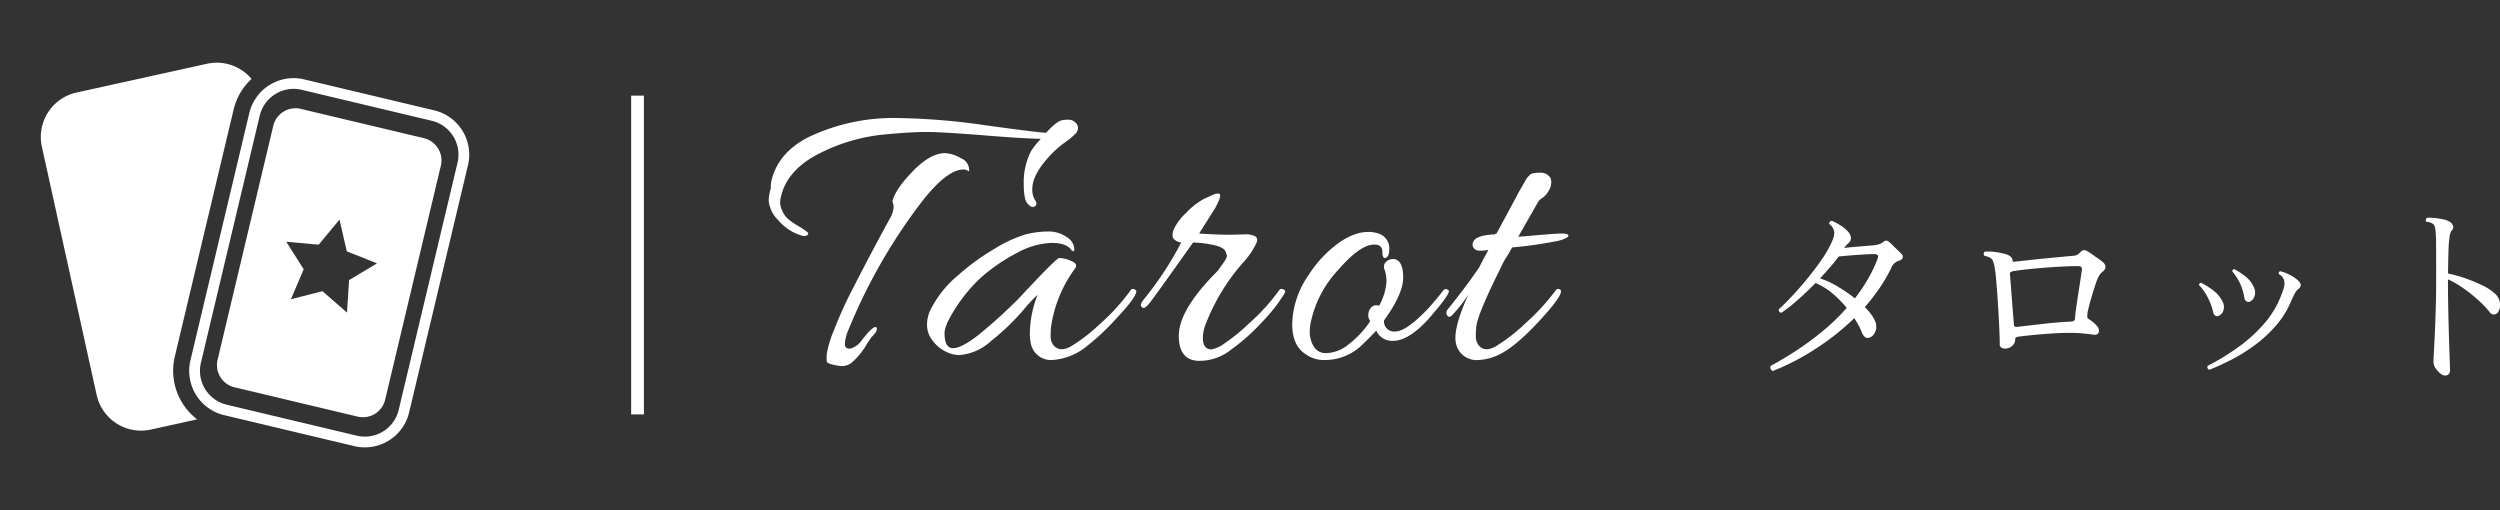
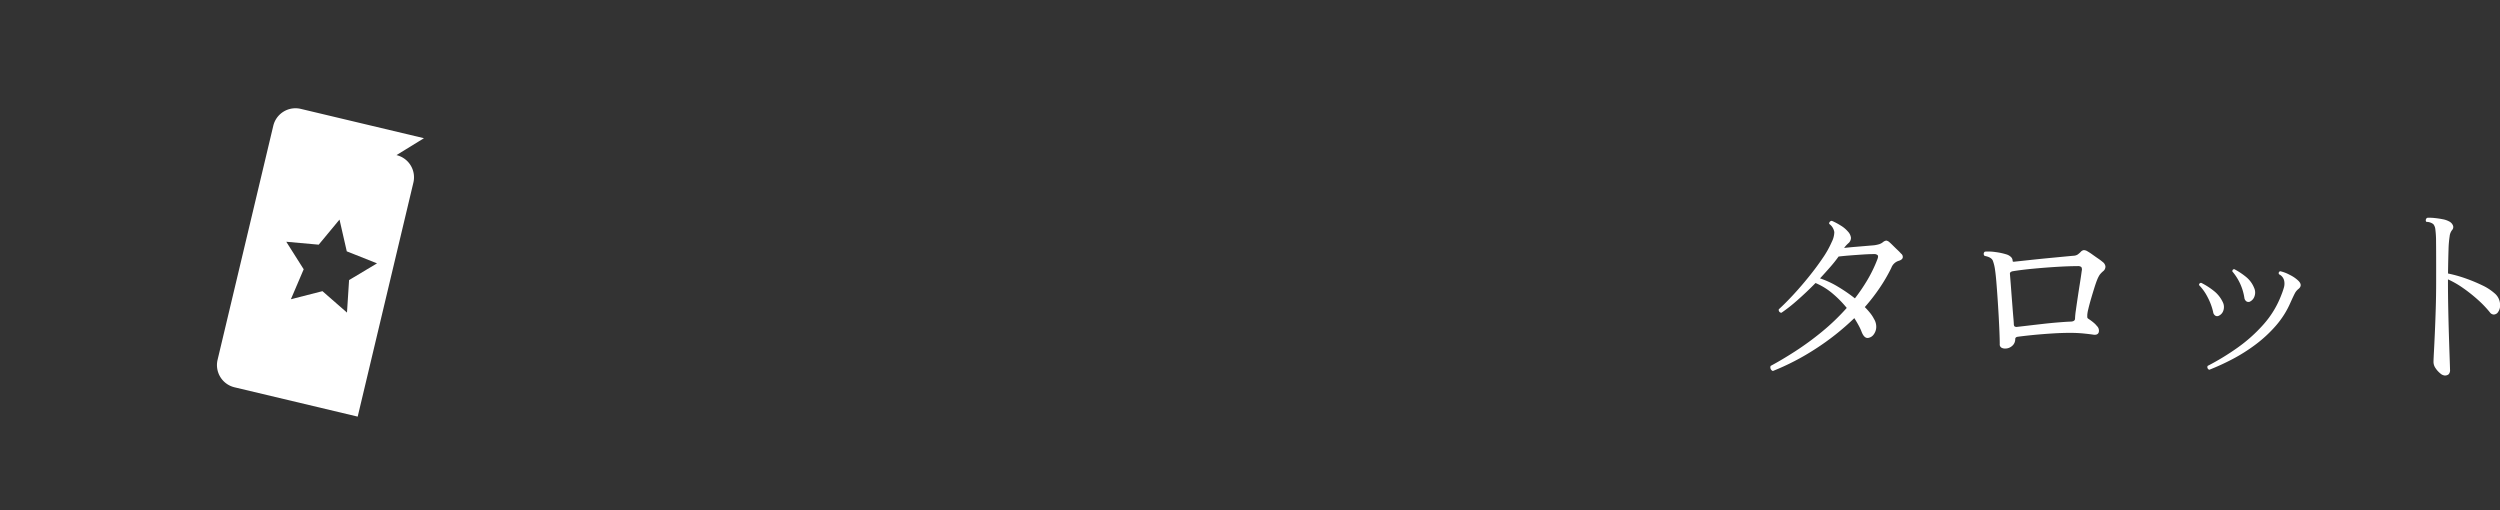
<svg xmlns="http://www.w3.org/2000/svg" width="392.138" height="80" viewBox="0 0 392.138 80">
  <rect x="0" y="0" width="392.138" height="80" fill="#333333" stroke="none" />
  <defs>
    <clipPath id="clip-path">
      <rect id="長方形_29684" data-name="長方形 29684" width="67.2" height="60.34" fill="#fff" />
    </clipPath>
  </defs>
  <g id="グループ_37442" data-name="グループ 37442" transform="translate(16650 9118.728)">
    <path id="パス_56884" data-name="パス 56884" d="M5.088.192a.578.578,0,0,1-.352-.336.585.585,0,0,1,0-.464Q6.528-1.568,8.592-2.9a45.6,45.6,0,0,0,4.16-3.04,34.3,34.3,0,0,0,3.92-3.76,16.8,16.8,0,0,0-2.16-2.208,10.489,10.489,0,0,0-2.736-1.7q-1.408,1.44-2.848,2.7a24.774,24.774,0,0,1-2.5,1.968.443.443,0,0,1-.416-.544q.992-.9,2.224-2.224t2.448-2.832q1.216-1.5,2.192-2.944a15.1,15.1,0,0,0,1.456-2.592A3.5,3.5,0,0,0,14.72-21.6a1.965,1.965,0,0,0-.8-1.28.386.386,0,0,1,.1-.336.41.41,0,0,1,.32-.144,9.822,9.822,0,0,1,1.328.7,4.677,4.677,0,0,1,1.2.992,1.715,1.715,0,0,1,.464.96,1.11,1.11,0,0,1-.336.8,5.177,5.177,0,0,0-.416.4,4.374,4.374,0,0,0-.32.4q.864-.1,1.792-.176t1.712-.144l1.2-.1a5.334,5.334,0,0,0,.768-.16,1.857,1.857,0,0,0,.608-.32,1.083,1.083,0,0,1,.528-.256.94.94,0,0,1,.5.256q.224.192.576.544t.72.7a7.38,7.38,0,0,1,.528.544.633.633,0,0,1,.256.656q-.1.336-.7.5a1.8,1.8,0,0,0-1.088,1.088,26.006,26.006,0,0,1-1.856,3.184,29.347,29.347,0,0,1-2.3,2.96,11.083,11.083,0,0,1,.848.944,5.279,5.279,0,0,1,.592.912,2.329,2.329,0,0,1,.352,1.376A2.025,2.025,0,0,1,20.9-5.536a1.3,1.3,0,0,1-.736.512q-.7.224-1.152-.9a7.3,7.3,0,0,0-.464-1.008q-.3-.56-.688-1.168a39.639,39.639,0,0,1-6.128,4.848A38.273,38.273,0,0,1,5.088.192ZM17.952-11.2a28.231,28.231,0,0,0,1.984-2.928,21.353,21.353,0,0,0,1.536-3.184q.192-.48.048-.656a.806.806,0,0,0-.624-.176q-.672,0-1.664.064t-2.016.144q-1.024.08-1.824.176a20.985,20.985,0,0,1-1.312,1.648q-.768.88-1.6,1.776a13.91,13.91,0,0,1,2.8,1.3A24.119,24.119,0,0,1,17.952-11.2Zm23.52,7.872a1.093,1.093,0,0,1-.544-.144.585.585,0,0,1-.256-.56q0-.672-.048-1.856T40.5-8.48q-.08-1.408-.176-2.816t-.192-2.56q-.1-1.152-.192-1.76a6.506,6.506,0,0,0-.352-1.488q-.224-.56-1.28-.752a.419.419,0,0,1,.032-.672,7.509,7.509,0,0,1,1.648.064,9.807,9.807,0,0,1,1.68.352,1.751,1.751,0,0,1,.736.4.836.836,0,0,1,.288.624q0,.192.32.128.96-.1,2.24-.24t2.624-.272l2.512-.24q1.168-.112,1.9-.176a1.291,1.291,0,0,0,.56-.16,3.178,3.178,0,0,0,.528-.448.8.8,0,0,1,.48-.272,1.164,1.164,0,0,1,.608.208,8.156,8.156,0,0,1,.736.48q.448.32.912.64a8.223,8.223,0,0,1,.72.544,1.025,1.025,0,0,1,.416.688.907.907,0,0,1-.32.72,3.377,3.377,0,0,0-.592.608,4.557,4.557,0,0,0-.4.8q-.192.48-.448,1.3t-.512,1.7q-.256.88-.416,1.568a5.169,5.169,0,0,0-.16.912v.16a1.581,1.581,0,0,0,.016.272q.016.08.208.208a7.239,7.239,0,0,1,.72.528,3.442,3.442,0,0,1,.56.56,1.008,1.008,0,0,1,.3.976q-.144.464-.784.4-.64-.1-1.568-.192a21.463,21.463,0,0,0-2.176-.1q-1.312,0-2.864.1t-2.976.24q-1.424.144-2.352.272Q43.1-5.12,43.1-4.8a1.371,1.371,0,0,1-.464,1.04A1.647,1.647,0,0,1,41.472-3.328ZM43.328-6.72q.576-.064,1.664-.192t2.352-.272q1.264-.144,2.432-.24t1.936-.128q.768,0,.768-.48a11.209,11.209,0,0,1,.128-1.28q.128-.928.3-2.08t.352-2.272q.176-1.12.272-1.856a.78.78,0,0,0-.064-.592.859.859,0,0,0-.608-.144q-1.344,0-3.2.112t-3.712.288q-1.856.176-3.232.4-.48.1-.448.416.032.416.1,1.264t.144,1.888q.08,1.04.16,2.064t.144,1.76q.064.736.064.96.032.256.144.32A.613.613,0,0,0,43.328-6.72ZM73.536,0a.44.44,0,0,1-.256-.608A38.78,38.78,0,0,0,77.936-3.44a23.749,23.749,0,0,0,4.112-3.68,14.844,14.844,0,0,0,2.784-4.592,11.612,11.612,0,0,0,.4-1.152,2.2,2.2,0,0,0,.08-.928,1.468,1.468,0,0,0-.832-1.184.309.309,0,0,1,.192-.48,5.9,5.9,0,0,1,1.5.576,5.265,5.265,0,0,1,1.28.864q.832.768.032,1.376a2.1,2.1,0,0,0-.544.688q-.224.432-.672,1.424a13.964,13.964,0,0,1-2.3,3.632,20.536,20.536,0,0,1-3.2,2.96,26.824,26.824,0,0,1-3.632,2.288A36.2,36.2,0,0,1,73.536,0Zm1.44-8.448a.549.549,0,0,1-.48-.032.776.776,0,0,1-.352-.576,9.483,9.483,0,0,0-.864-2.32,7.7,7.7,0,0,0-1.344-1.9.311.311,0,0,1,.352-.352,11.192,11.192,0,0,1,1.952,1.248,4.86,4.86,0,0,1,1.408,1.76,1.715,1.715,0,0,1,.1,1.328A1.356,1.356,0,0,1,74.976-8.448Zm4.864-2.208a.606.606,0,0,1-.464-.064.8.8,0,0,1-.336-.576,8.311,8.311,0,0,0-1.888-4.128q0-.352.32-.352a11,11,0,0,1,1.856,1.232,4.269,4.269,0,0,1,1.248,1.712,1.746,1.746,0,0,1,.048,1.328A1.408,1.408,0,0,1,79.84-10.656ZM110.464.9a1.225,1.225,0,0,1-.7-.336,3.619,3.619,0,0,1-.736-.816,1.72,1.72,0,0,1-.32-.96q0-.352.064-1.536t.144-2.96q.08-1.776.144-3.872t.064-4.24V-16.48q0-2.336-.016-3.648a14.388,14.388,0,0,0-.112-1.9,1.506,1.506,0,0,0-.32-.816,1.754,1.754,0,0,0-1.088-.352.387.387,0,0,1-.08-.352.448.448,0,0,1,.208-.288,7.063,7.063,0,0,1,1.136.032,13.081,13.081,0,0,1,1.3.192,3.359,3.359,0,0,1,1.024.352,1.221,1.221,0,0,1,.576.608.68.68,0,0,1-.128.736,1.878,1.878,0,0,0-.384.976,16.183,16.183,0,0,0-.176,2.112q-.048,1.392-.08,3.728a20.685,20.685,0,0,1,2.8.784,25.312,25.312,0,0,1,2.576,1.072,8.024,8.024,0,0,1,1.888,1.216,2.388,2.388,0,0,1,.9,1.728A1.832,1.832,0,0,1,118.72-8.9a.909.909,0,0,1-.56.24.806.806,0,0,1-.624-.368,16.588,16.588,0,0,0-1.872-1.952,24.056,24.056,0,0,0-2.32-1.84,14.377,14.377,0,0,0-2.368-1.36v.352q0,2.144.048,4.448t.112,4.336q.064,2.032.112,3.408T111.3,0a.94.94,0,0,1-.208.7A.892.892,0,0,1,110.464.9Z" transform="translate(-16377 -9060.728)" fill="#fff" />
-     <path id="パス_56885" data-name="パス 56885" d="M17.344-3.712q.192,0,.192.384t-.9,1.28l-.64.96a11.012,11.012,0,0,1-2.528,3.072,2.862,2.862,0,0,1-1.28.448,7.442,7.442,0,0,1-1.472-.224q-.992-.224-1.024-.48T9.664.64a16.4,16.4,0,0,1,1.216-4A60.211,60.211,0,0,1,13.7-9.6q2.944-5.76,5.888-11.136a4.023,4.023,0,0,0,.576-1.7,1.824,1.824,0,0,0-.192-.928q.384-1.856,3.168-4.736t5.088-2.88a5.486,5.486,0,0,1,2.5.8A1.983,1.983,0,0,1,32-28.1a1.462,1.462,0,0,0-.832-.32q-2.688,0-6.72,5.248A87.033,87.033,0,0,0,13.056-3.2a6.5,6.5,0,0,0-.512,1.824q0,.48,0,.608.256.64,1.056.384a3.218,3.218,0,0,0,1.5-1.152Q16.768-3.712,17.344-3.712ZM41.728-31.3a12.491,12.491,0,0,1,1.536-1.92q-2.816-.064-8.448-.512Q27.84-34.3,25.28-34.3t-7.1.448A28.507,28.507,0,0,0,7.712-30.5Q3.328-27.968,2.5-24.128a2.954,2.954,0,0,0-.128.928,3.267,3.267,0,0,0,.352,1.312,3.552,3.552,0,0,0,.864,1.216,11.717,11.717,0,0,0,1.568,1.088,14.4,14.4,0,0,1,1.408.928q.352.288.128.48a.691.691,0,0,1-.448.192,1.984,1.984,0,0,1-.48-.064,7.557,7.557,0,0,1-3.68-2.4,5.05,5.05,0,0,1-1.5-2.944A5.629,5.629,0,0,1,.9-25.408,5.8,5.8,0,0,1,.96-26.432q.96-4.544,5.824-7.04A30.985,30.985,0,0,1,21.12-36.48a104.978,104.978,0,0,1,13.6,1.152q8.416,1.152,9.376,1.152,1.728-1.92,2.624-1.984a4.831,4.831,0,0,1,.9-.064,1.463,1.463,0,0,1,1.024.416,1.191,1.191,0,0,1,.448.864,1.383,1.383,0,0,1-.384.9,10.283,10.283,0,0,1-1.568,1.312,16.276,16.276,0,0,0-1.888,1.568Q41.92-27.84,41.92-25.344a3.12,3.12,0,0,0,.448,1.76q.448.672-.064.96t-1.088-.416q-.64-.512-.64-3.264A10.753,10.753,0,0,1,41.728-31.3ZM30.464.7A4.869,4.869,0,0,1,28.256.1,5.782,5.782,0,0,1,26.24-1.632a3.95,3.95,0,0,1-.832-2.4,5.367,5.367,0,0,1,.576-2.432,16.749,16.749,0,0,1,4.128-5.216A37.04,37.04,0,0,1,36.032-16,20.469,20.469,0,0,1,40.9-18.24a14.357,14.357,0,0,1,3.488-.448,4.9,4.9,0,0,1,2.912.864A2.352,2.352,0,0,1,48.512-16a.667.667,0,0,1-.064.384q-.064.064-.32-.064Q47.36-16.9,44.96-16.9a12.121,12.121,0,0,0-5.44,1.568,28.229,28.229,0,0,0-5.728,3.936,25.052,25.052,0,0,0-3.936,4.768q-1.7,2.656-1.7,3.872,0,2.368,1.344,2.368T33.6-2.56a80.359,80.359,0,0,0,6.208-5.632q5.888-6.336,6.336-6.336A5.043,5.043,0,0,1,48-14.08q1.088.448.7,1.088a20.375,20.375,0,0,0-3.84,9.28A13.793,13.793,0,0,0,44.8-2.24a2.133,2.133,0,0,0,.512,1.472q.96,1.024,2.624.128a27.052,27.052,0,0,0,4.64-3.584,31.784,31.784,0,0,0,4.768-5.248.432.432,0,0,1,.576-.16q.32.16.32.288,0,.96-3.04,4.192A37.567,37.567,0,0,1,50.56-.768a9.566,9.566,0,0,1-5.568,2.24A3.213,3.213,0,0,1,41.728-.96a7.138,7.138,0,0,1-.192-1.728,17.125,17.125,0,0,1,1.216-6.08,24.744,24.744,0,0,0-2.368,2.56,38.036,38.036,0,0,1-4.9,4.672A8.392,8.392,0,0,1,30.464.7Zm37.7.9Q64.9,1.6,64.9-2.336t5.632-9.7a7.312,7.312,0,0,0,.64-.7l.448-.64q.9-1.216.832-1.536l-.192-.576q-.256-.768-2.112-1.12a16.9,16.9,0,0,0-3.008-.352q-5.76,8.128-6.656,9.28t-1.216.96a.54.54,0,0,1-.32-.448,1.554,1.554,0,0,1,.384-.768A52.378,52.378,0,0,0,65.28-16.96a1.951,1.951,0,0,1-1.152-.544q-.384-.416-.064-1.408a8,8,0,0,1,1.952-2.656,10.846,10.846,0,0,1,2.848-2.24q1.216-.576,1.536-.7a1.879,1.879,0,0,1,.7-.128q.768,0-.512,2.3l-2.5,3.968q2.88.192,4.928.192l2.24-.064a3.392,3.392,0,0,1,1.6.288q.512.288.256.992A11.969,11.969,0,0,1,74.88-13.7,32.194,32.194,0,0,0,69.12-4.16a6.26,6.26,0,0,0-.448,2.112q0,1.856,1.344,1.856a4.588,4.588,0,0,0,1.7-.7A29.524,29.524,0,0,0,75.9-4.256,31.467,31.467,0,0,0,80.64-9.472a.465.465,0,0,1,.608-.16q.352.16.352.32a.649.649,0,0,1-.128.352,24.937,24.937,0,0,1-3.456,4.416A31.4,31.4,0,0,1,73.152-.192,7.967,7.967,0,0,1,68.16,1.6ZM96.32-7.04a9.284,9.284,0,0,0,1.152-3.648,5.689,5.689,0,0,0-.288-2.016,1.051,1.051,0,0,1,.256-1.248,1.556,1.556,0,0,1,1.376-.384q1.28.32,1.28,2.88t-3.008,6.72A1.592,1.592,0,0,0,98.88-3.008q1.728,0,5.248-3.712,1.664-1.92,2.08-2.5t.736-.416q.32.16.32.288,0,.64-2.3,3.328-3.648,4.48-6.464,4.48a2.685,2.685,0,0,1-2.624-1.6q-1.28,1.344-2.5,2.5a8.408,8.408,0,0,1-5.568,2.112A4.792,4.792,0,0,1,84.928.64q-2.24-1.344-2.24-4.8a13.976,13.976,0,0,1,2.56-7.68A18.559,18.559,0,0,1,88.7-15.872q3.136-2.752,5.952-2.752A4.652,4.652,0,0,1,96-18.432,2.436,2.436,0,0,1,97.92-16q0,1.472-.768,1.472-.32-.128-.32-.96,0-1.152-1.28-1.152-2.24,0-5.76,4.1a17.2,17.2,0,0,0-4.224,8.256A8.8,8.8,0,0,0,85.44-2.72a4.448,4.448,0,0,0,.576,1.984A2.187,2.187,0,0,0,88.16.384a5.831,5.831,0,0,0,3.424-1.408,14.963,14.963,0,0,0,3.328-3.584l-.192-.384a1.827,1.827,0,0,1,.256-1.664A1.147,1.147,0,0,1,96.32-7.04Zm22.656-10.88q4.928-.448,5.984-.448t1.056.32q0,.384-1.5.8a63.658,63.658,0,0,1-7.328,1.056q-.32.576-.768,1.344a10.008,10.008,0,0,0-1.024,1.856q-3.648,7.3-3.84,9.28a13.792,13.792,0,0,0-.064,1.472A2.133,2.133,0,0,0,112-.768q.9,1.024,2.56.128a27.052,27.052,0,0,0,4.64-3.584,34.483,34.483,0,0,0,4.832-5.248.47.47,0,0,1,.64-.128q.96.448-3.328,5.056Q117.248-.128,114.5.9a8.24,8.24,0,0,1-2.688.576A3.292,3.292,0,0,1,108.416-.96a4.005,4.005,0,0,1-.128-1.088q0-2.24,2.048-6.784a20.59,20.59,0,0,1-2.5,3.2q-.576.64-.9,0a.8.8,0,0,1-.064-.352.947.947,0,0,1,.256-.544q3.136-3.9,4.928-6.592,0-.064,1.408-2.688a6.674,6.674,0,0,1-1.312.128,1.172,1.172,0,0,1-.992-.416.915.915,0,0,1-.064-.992q.448-1.024,3.392-1.152a.258.258,0,0,1,.256-.128l3.2-5.952q.256-.512.576-1.056t.48-.832q.16-.288.352-.608a2.476,2.476,0,0,1,.32-.448l.256-.256q.256-.384,1.5-.384a1.857,1.857,0,0,1,1.7.7,1.477,1.477,0,0,1,.192.864,2.636,2.636,0,0,1-.448,1.344,3.127,3.127,0,0,1-.96,1.056,1.845,1.845,0,0,0-.7.7l-3.072,5.376Z" transform="translate(-16530 -9063.728)" fill="#fff" />
-     <path id="パス_56886" data-name="パス 56886" d="M0,50V0" transform="translate(-16550 -9103.728)" fill="none" stroke="#fff" stroke-width="2" />
    <g id="パス_56887" data-name="パス 56887" transform="translate(-16650 -9118.728)" fill="#fff" opacity="0">
      <path d="M 79.5 79.5 L 0.5 79.5 L 0.5 0.5 L 79.5 0.5 L 79.5 79.5 Z" stroke="none" />
-       <path d="M 1 1 L 1 79 L 79 79 L 79 1 L 1 1 M 0 0 L 80 0 L 80 80 L 0 80 L 0 0 Z" stroke="none" fill="#707070" />
    </g>
    <g id="グループ_37202" data-name="グループ 37202" transform="translate(-16643.6 -9108.899)">
      <g id="グループ_37201" data-name="グループ 37201" clip-path="url(#clip-path)">
-         <path id="パス_33378" data-name="パス 33378" d="M20.756,48.348a9.729,9.729,0,0,1,.263-2.244L30.25,7.328a9.6,9.6,0,0,1,2.805-4.78A7.108,7.108,0,0,0,26.091.167L5.6,4.688A7.138,7.138,0,0,0,.17,13.2L8.76,52.12a7.137,7.137,0,0,0,8.508,5.431l7.25-1.6a9.639,9.639,0,0,1-3.761-7.6" transform="translate(0 0)" fill="#fff" />
-         <path id="パス_33379" data-name="パス 33379" d="M172.982,19.08l-20.41-4.858a7.139,7.139,0,0,0-8.6,5.29l-9.23,38.777a7.138,7.138,0,0,0,5.29,8.6l20.412,4.859a7.138,7.138,0,0,0,8.6-5.29l9.231-38.777a7.139,7.139,0,0,0-5.292-8.6m3.655,8.207-9.231,38.776a5.462,5.462,0,0,1-6.569,4.045l-20.412-4.859a5.465,5.465,0,0,1-4.044-6.57L145.613,19.9a5.463,5.463,0,0,1,6.568-4.044l20.413,4.859a5.463,5.463,0,0,1,4.043,6.569" transform="translate(-111.27 -11.599)" fill="#fff" />
-         <path id="パス_33380" data-name="パス 33380" d="M192.163,46.027l-19.324-4.6a3.581,3.581,0,0,0-4.309,2.65L159.792,80.79a3.581,3.581,0,0,0,2.651,4.307l19.326,4.6a3.583,3.583,0,0,0,4.309-2.65l8.738-36.713a3.579,3.579,0,0,0-2.653-4.306M180.419,68.281l-.328,5.1-3.848-3.361-4.951,1.266,2.007-4.7-2.733-4.317,5.088.458,3.263-3.936,1.139,4.982,4.746,1.885Z" transform="translate(-132.064 -34.178)" fill="#fff" />
+         <path id="パス_33380" data-name="パス 33380" d="M192.163,46.027l-19.324-4.6a3.581,3.581,0,0,0-4.309,2.65L159.792,80.79a3.581,3.581,0,0,0,2.651,4.307l19.326,4.6l8.738-36.713a3.579,3.579,0,0,0-2.653-4.306M180.419,68.281l-.328,5.1-3.848-3.361-4.951,1.266,2.007-4.7-2.733-4.317,5.088.458,3.263-3.936,1.139,4.982,4.746,1.885Z" transform="translate(-132.064 -34.178)" fill="#fff" />
      </g>
    </g>
  </g>
</svg>